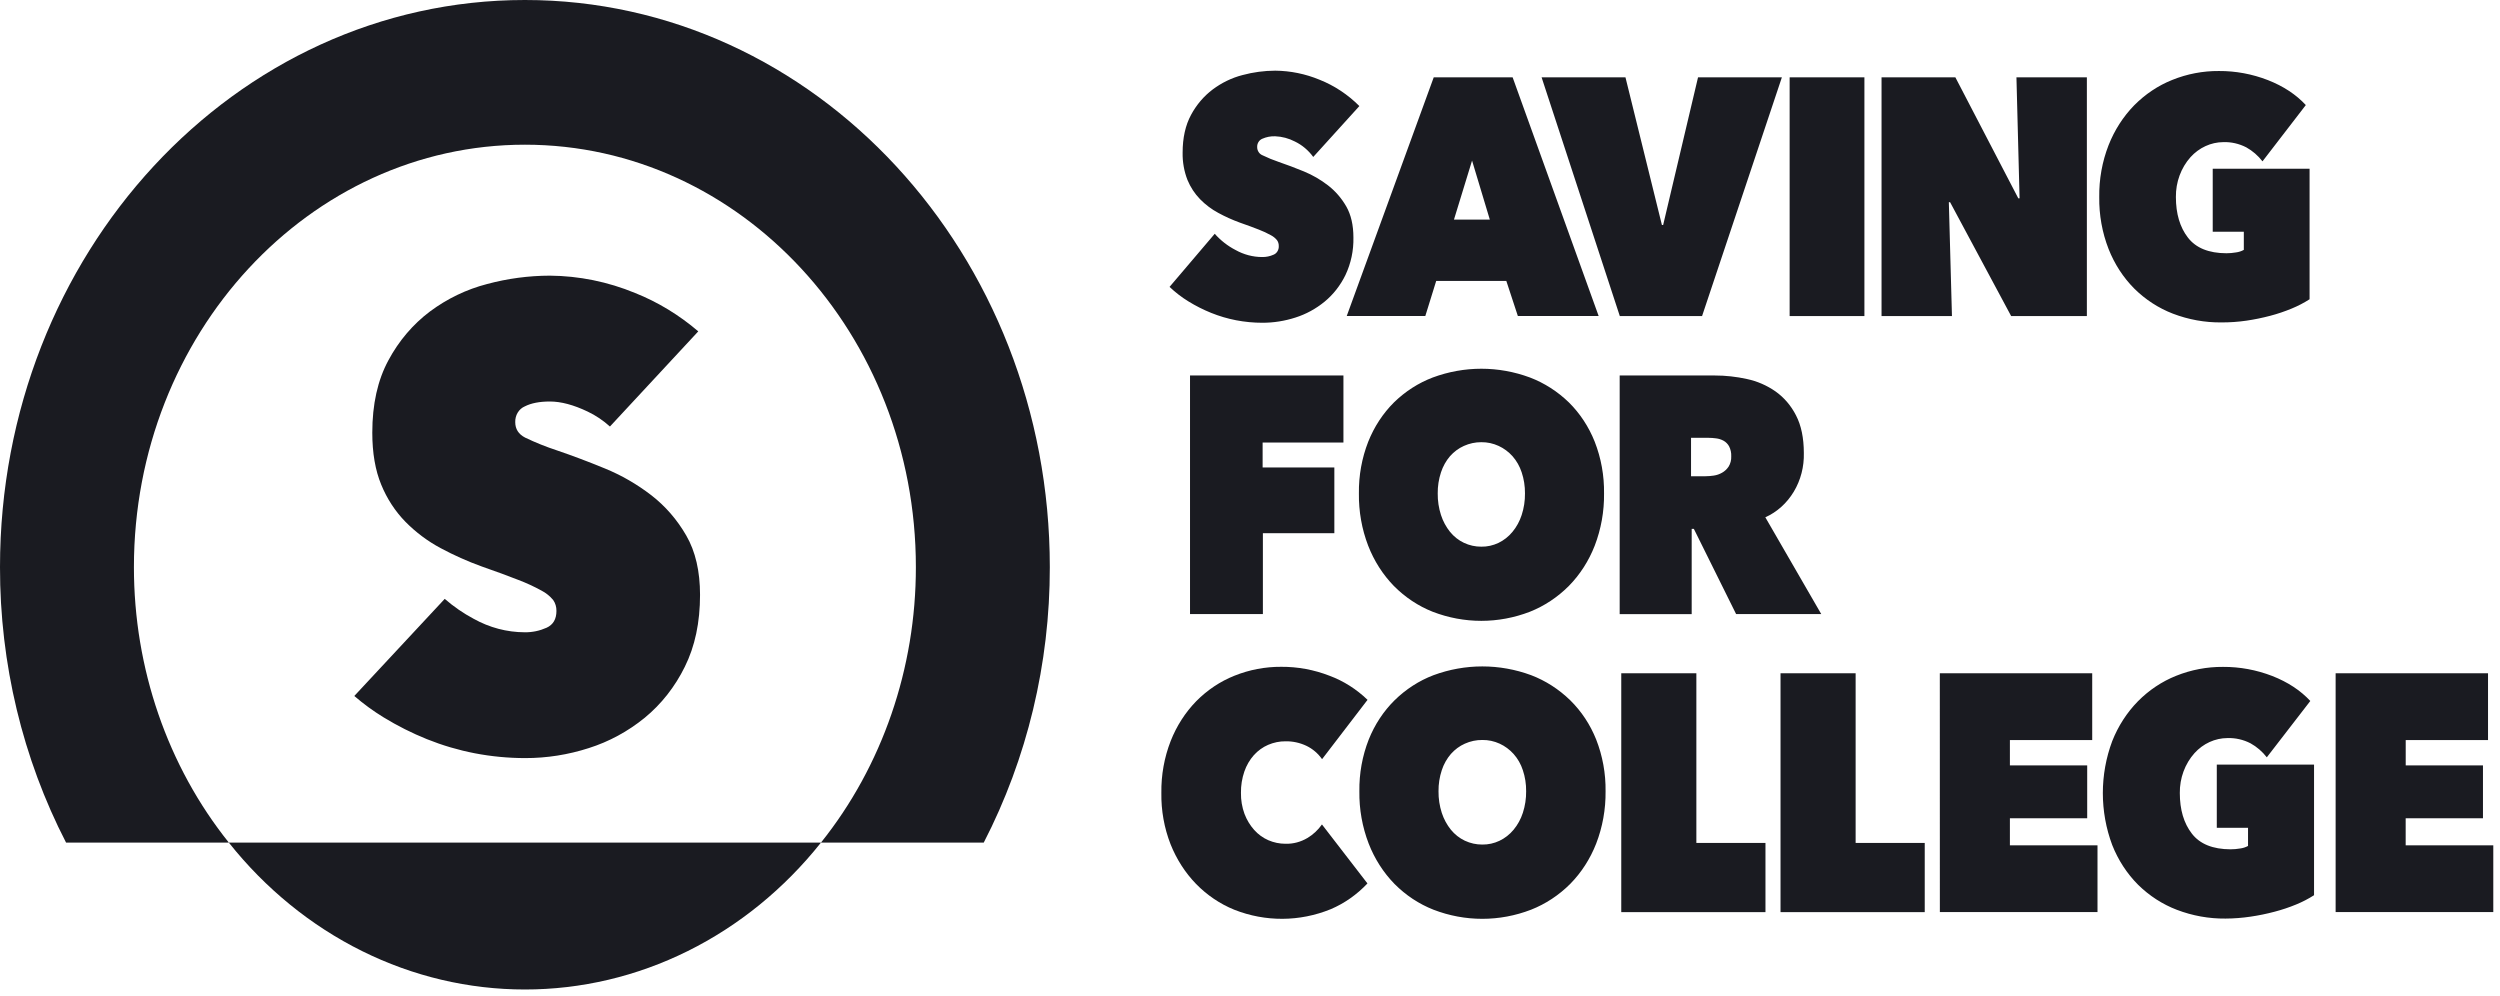
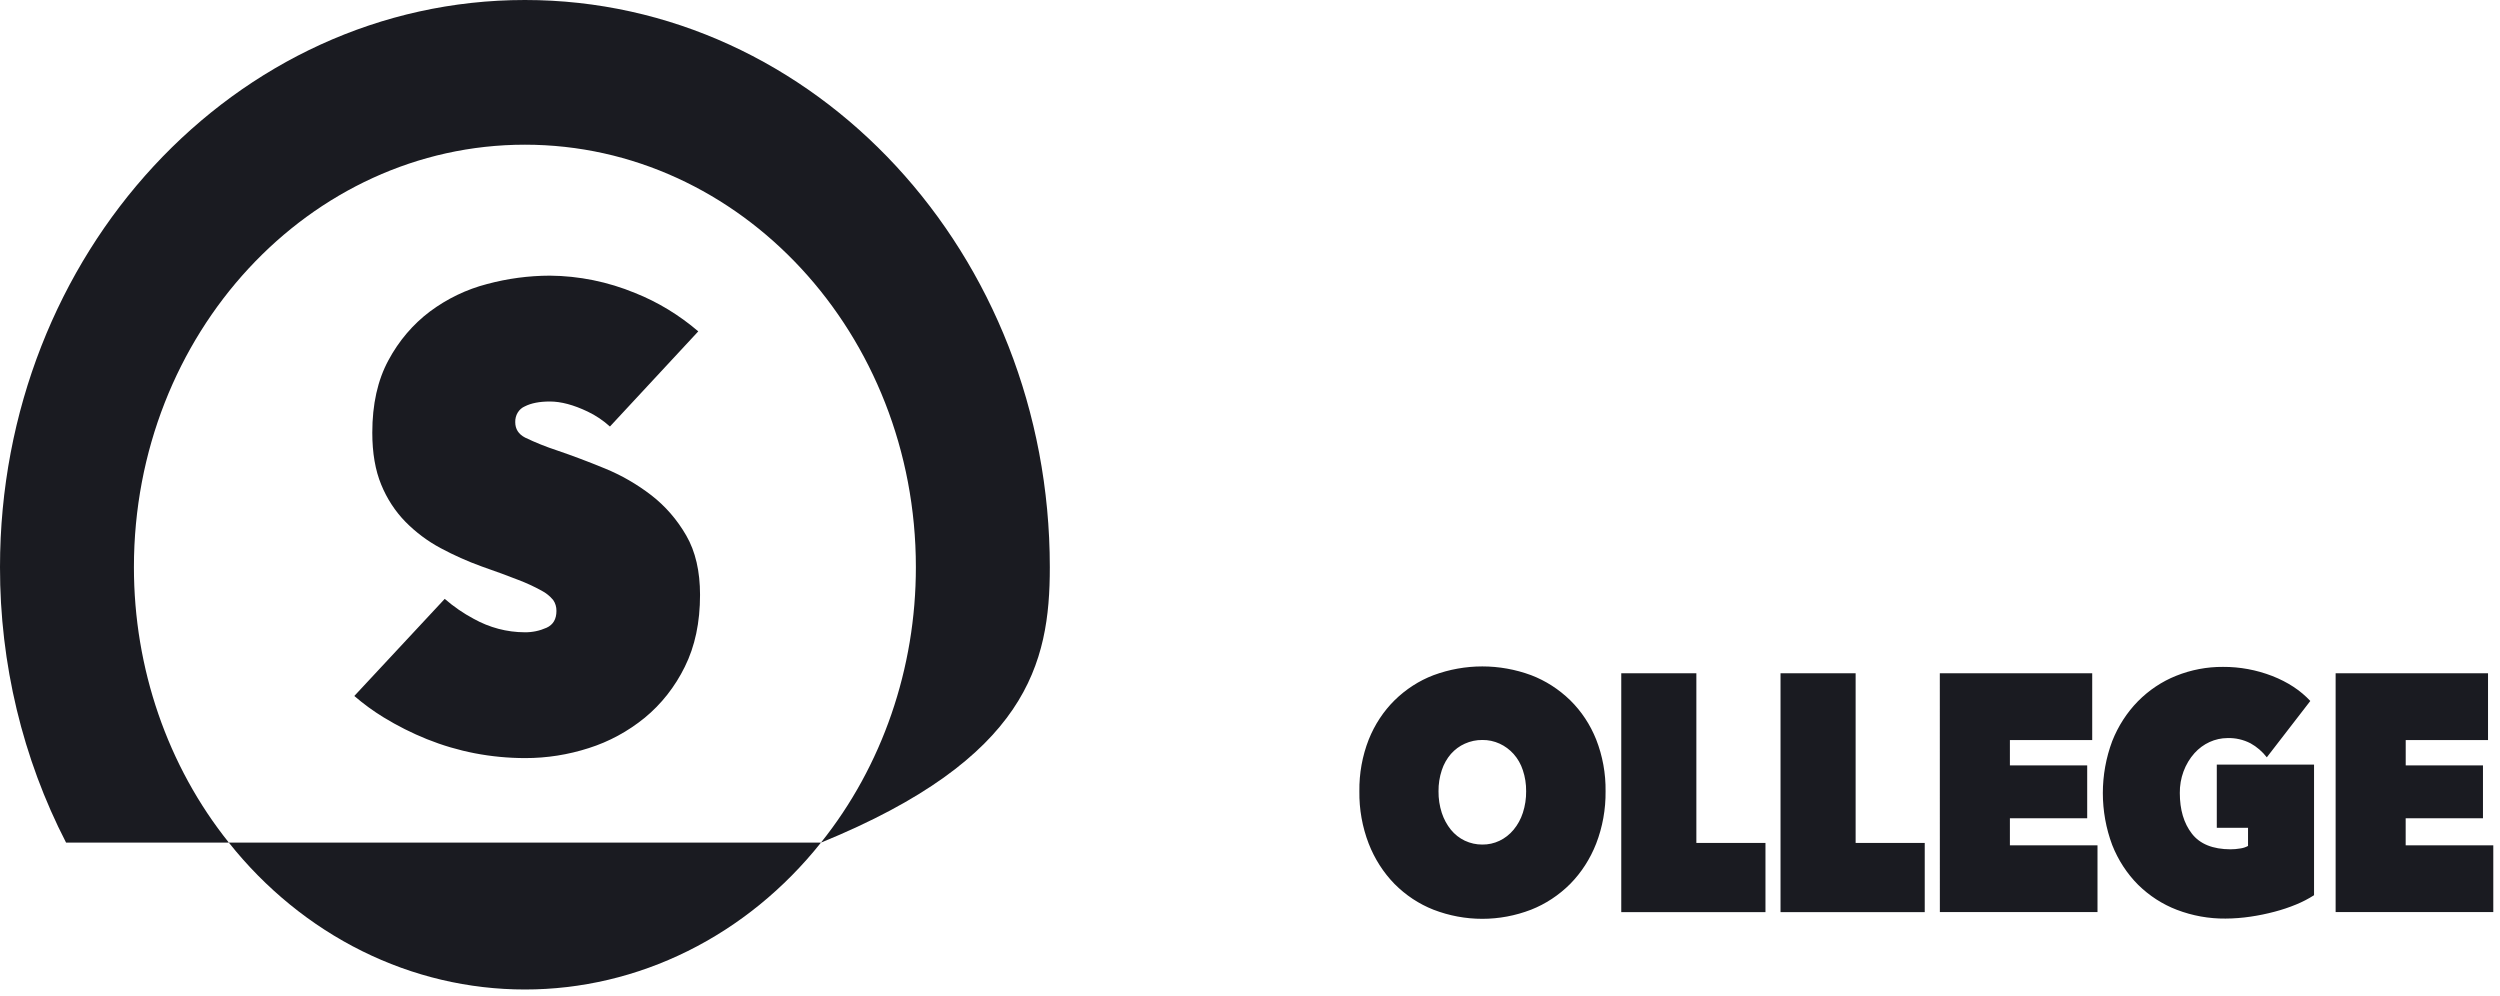
<svg xmlns="http://www.w3.org/2000/svg" width="123" height="49" viewBox="0 0 123 49" fill="#1A1B21">
-   <path d="M62.113 15.88C61.679 15.88 61.245 15.839 60.818 15.757C60.399 15.676 59.988 15.555 59.589 15.394C59.205 15.239 58.833 15.052 58.477 14.833C58.143 14.629 57.83 14.388 57.542 14.115L59.765 11.502C60.058 11.831 60.403 12.101 60.785 12.298C61.189 12.525 61.639 12.645 62.095 12.646C62.289 12.65 62.482 12.611 62.661 12.53C62.741 12.498 62.808 12.438 62.854 12.36C62.9 12.282 62.921 12.191 62.915 12.098C62.917 11.995 62.886 11.895 62.827 11.814C62.743 11.713 62.641 11.631 62.528 11.573C62.337 11.467 62.14 11.375 61.938 11.298C61.687 11.198 61.372 11.082 60.994 10.95C60.633 10.818 60.281 10.66 59.941 10.475C59.613 10.3 59.311 10.073 59.045 9.802C58.782 9.533 58.571 9.21 58.423 8.853C58.258 8.429 58.177 7.973 58.185 7.514C58.185 6.783 58.323 6.163 58.599 5.653C58.866 5.155 59.231 4.727 59.668 4.399C60.112 4.068 60.608 3.828 61.132 3.693C61.659 3.551 62.199 3.479 62.742 3.477C63.489 3.484 64.229 3.635 64.926 3.924C65.65 4.212 66.315 4.652 66.881 5.218L64.612 7.722C64.372 7.393 64.061 7.132 63.707 6.962C63.405 6.806 63.077 6.718 62.742 6.705C62.521 6.696 62.301 6.739 62.097 6.83C62.023 6.862 61.959 6.919 61.915 6.991C61.871 7.064 61.849 7.15 61.853 7.237C61.852 7.323 61.877 7.407 61.922 7.478C61.967 7.549 62.031 7.604 62.105 7.635C62.372 7.765 62.645 7.877 62.924 7.971C63.312 8.104 63.722 8.258 64.153 8.435C64.574 8.608 64.973 8.839 65.34 9.122C65.699 9.4 66.004 9.752 66.237 10.158C66.471 10.568 66.588 11.076 66.588 11.684C66.602 12.326 66.467 12.961 66.196 13.533C65.946 14.045 65.596 14.492 65.169 14.843C64.739 15.195 64.254 15.459 63.736 15.623C63.21 15.793 62.663 15.88 62.113 15.88ZM70.539 3.806H74.422L78.653 15.546H74.678L74.111 13.822H70.661L70.126 15.546H66.26L70.539 3.806ZM72.425 7.901L71.535 10.804H73.299L72.425 7.901ZM75.847 3.806H79.973L81.766 11.069H81.827L83.543 3.806H87.668L83.742 15.549H79.694L75.847 3.806ZM88.05 3.806H91.729V15.549H88.05V3.806ZM92.572 3.806H96.205L99.301 9.759H99.363L99.209 3.806H102.674V15.549H98.948L95.944 9.947H95.883L96.036 15.549H92.572V3.806ZM109.291 15.863C108.479 15.871 107.673 15.725 106.907 15.432C106.204 15.162 105.557 14.743 105.006 14.198C104.463 13.652 104.032 12.988 103.742 12.25C103.427 11.443 103.271 10.573 103.283 9.697C103.271 8.82 103.427 7.951 103.742 7.143C104.033 6.404 104.461 5.738 104.999 5.185C105.54 4.638 106.175 4.212 106.87 3.934C107.605 3.637 108.384 3.488 109.169 3.494C109.992 3.489 110.809 3.641 111.583 3.942C112.344 4.241 112.965 4.649 113.446 5.169L111.315 7.938C111.094 7.654 110.823 7.42 110.518 7.25C110.164 7.068 109.775 6.979 109.383 6.993C109.083 6.995 108.787 7.061 108.511 7.188C108.235 7.314 107.985 7.499 107.775 7.73C107.304 8.257 107.045 8.963 107.054 9.696C107.054 10.514 107.251 11.179 107.645 11.689C108.038 12.2 108.669 12.457 109.537 12.46C109.696 12.46 109.855 12.446 110.013 12.419C110.146 12.402 110.276 12.36 110.396 12.294V11.401H108.866V8.302H113.631V14.723C113.351 14.903 113.057 15.055 112.753 15.18C112.407 15.323 112.054 15.443 111.694 15.537C111.308 15.639 110.917 15.719 110.523 15.777C110.114 15.836 109.703 15.865 109.291 15.863ZM62.121 23H65.65V26.234H62.134V30.213H58.549V18.474H66.097V21.774H62.121V23ZM66.858 24.277C66.846 23.403 67.002 22.537 67.317 21.732C67.609 20.999 68.04 20.34 68.582 19.8C69.137 19.258 69.786 18.841 70.491 18.573C72.041 17.998 73.724 17.998 75.274 18.573C75.981 18.843 76.632 19.259 77.19 19.8C77.735 20.339 78.168 20.998 78.46 21.732C78.775 22.536 78.931 23.403 78.919 24.277C78.93 25.159 78.773 26.034 78.46 26.848C78.168 27.597 77.734 28.272 77.187 28.829C76.632 29.385 75.981 29.816 75.271 30.098C73.724 30.695 72.034 30.695 70.487 30.098C69.779 29.817 69.13 29.386 68.578 28.829C68.035 28.27 67.604 27.596 67.314 26.848C67.001 26.034 66.846 25.159 66.858 24.277ZM70.736 24.277C70.732 24.638 70.786 24.997 70.896 25.338C70.995 25.643 71.146 25.924 71.341 26.167C71.53 26.399 71.763 26.583 72.024 26.706C72.294 26.834 72.587 26.899 72.882 26.896C73.171 26.901 73.457 26.837 73.722 26.712C73.986 26.586 74.223 26.4 74.415 26.166C74.615 25.925 74.768 25.643 74.867 25.337C74.978 24.997 75.033 24.637 75.029 24.276C75.032 23.923 74.978 23.572 74.867 23.24C74.77 22.943 74.616 22.672 74.415 22.444C74.221 22.228 73.989 22.057 73.733 21.939C73.464 21.815 73.174 21.753 72.882 21.756C72.588 21.754 72.296 21.816 72.024 21.939C71.767 22.054 71.534 22.226 71.341 22.444C71.144 22.674 70.993 22.945 70.896 23.24C70.787 23.573 70.732 23.924 70.736 24.277ZM79.688 18.474H84.365C84.897 18.474 85.429 18.532 85.951 18.648C86.453 18.754 86.931 18.962 87.361 19.262C87.779 19.559 88.124 19.964 88.365 20.439C88.62 20.93 88.748 21.547 88.749 22.287C88.766 22.96 88.595 23.623 88.256 24.188C87.918 24.753 87.429 25.194 86.854 25.451L89.606 30.213H85.417L83.338 26.021H83.231V30.216H79.688V18.474ZM83.199 23.431H83.913C84.049 23.43 84.183 23.419 84.317 23.399C84.461 23.378 84.599 23.331 84.727 23.257C84.854 23.186 84.963 23.084 85.047 22.959C85.139 22.81 85.185 22.633 85.177 22.453C85.185 22.28 85.148 22.108 85.07 21.956C85.004 21.839 84.909 21.744 84.796 21.682C84.682 21.621 84.558 21.581 84.43 21.567C84.31 21.55 84.188 21.542 84.066 21.541H83.199V23.431ZM57.139 39.008C57.127 38.132 57.283 37.263 57.598 36.456C57.889 35.717 58.317 35.051 58.855 34.499C59.397 33.951 60.034 33.525 60.73 33.247C61.468 32.95 62.25 32.802 63.038 32.807C63.847 32.802 64.651 32.951 65.413 33.247C66.103 33.504 66.739 33.907 67.283 34.432L65.046 37.351C64.845 37.067 64.581 36.842 64.279 36.696C63.956 36.543 63.605 36.466 63.252 36.472C62.958 36.469 62.666 36.529 62.393 36.646C62.129 36.76 61.889 36.932 61.691 37.152C61.486 37.383 61.327 37.656 61.223 37.956C61.108 38.292 61.05 38.649 61.055 39.008C61.049 39.363 61.109 39.715 61.23 40.045C61.341 40.338 61.503 40.606 61.706 40.833C61.903 41.053 62.141 41.225 62.403 41.339C62.671 41.455 62.958 41.514 63.246 41.513C63.624 41.524 63.997 41.425 64.327 41.228C64.605 41.063 64.848 40.836 65.04 40.563L67.278 43.465C66.76 44.015 66.145 44.446 65.47 44.733C63.942 45.355 62.258 45.364 60.725 44.758C60.027 44.475 59.388 44.044 58.846 43.49C58.31 42.936 57.883 42.27 57.59 41.533C57.279 40.734 57.125 39.875 57.139 39.008Z" />
  <path d="M66.881 38.932C66.869 38.057 67.026 37.189 67.342 36.384C67.635 35.651 68.068 34.994 68.612 34.455C69.169 33.909 69.82 33.489 70.529 33.219C72.086 32.644 73.776 32.644 75.333 33.219C76.043 33.49 76.697 33.91 77.257 34.455C77.804 34.993 78.239 35.65 78.532 36.384C78.848 37.189 79.006 38.057 78.994 38.932C79.004 39.814 78.847 40.69 78.532 41.504C78.239 42.255 77.803 42.931 77.254 43.489C76.697 44.045 76.043 44.476 75.329 44.757C73.776 45.356 72.079 45.356 70.526 44.757C69.814 44.477 69.162 44.046 68.609 43.489C68.063 42.929 67.63 42.253 67.339 41.504C67.025 40.689 66.869 39.814 66.881 38.932ZM70.775 38.932C70.771 39.293 70.826 39.653 70.936 39.994C71.036 40.298 71.188 40.579 71.383 40.822C71.573 41.054 71.807 41.238 72.069 41.362C72.341 41.49 72.634 41.554 72.93 41.552C73.221 41.556 73.508 41.493 73.774 41.367C74.039 41.241 74.277 41.055 74.47 40.822C74.67 40.58 74.825 40.298 74.924 39.992C75.035 39.651 75.09 39.291 75.086 38.93C75.09 38.576 75.035 38.225 74.924 37.892C74.827 37.595 74.672 37.323 74.47 37.096C74.275 36.88 74.042 36.707 73.785 36.589C73.515 36.465 73.224 36.403 72.93 36.407C72.635 36.404 72.342 36.466 72.069 36.589C71.81 36.704 71.577 36.877 71.383 37.096C71.186 37.325 71.033 37.596 70.936 37.892C70.826 38.225 70.771 38.578 70.775 38.932ZM79.766 33.124H83.461V41.473H86.861V44.876H79.766V33.124ZM87.602 33.124H91.297V41.473H94.697V44.876H87.602V33.124ZM95.439 33.124H102.937V36.41H98.887V37.658H102.69V40.258H98.887V41.589H103.197V44.875H95.441L95.439 33.124ZM109.494 45.194C108.679 45.202 107.869 45.056 107.1 44.762C106.394 44.492 105.745 44.072 105.191 43.527C104.646 42.979 104.213 42.315 103.921 41.575C103.306 39.936 103.306 38.103 103.921 36.464C104.213 35.724 104.643 35.058 105.184 34.505C105.727 33.956 106.365 33.53 107.062 33.251C107.801 32.954 108.584 32.805 109.372 32.811C110.198 32.806 111.018 32.958 111.796 33.259C112.56 33.558 113.183 33.968 113.667 34.488L111.527 37.26C111.305 36.975 111.033 36.741 110.726 36.571C110.371 36.388 109.98 36.3 109.587 36.313C109.285 36.315 108.987 36.381 108.71 36.508C108.432 36.635 108.181 36.82 107.97 37.053C107.498 37.58 107.238 38.286 107.247 39.019C107.247 39.838 107.444 40.504 107.84 41.015C108.235 41.526 108.869 41.783 109.74 41.786C109.9 41.786 110.06 41.772 110.218 41.745C110.352 41.728 110.482 41.686 110.603 41.621V40.727H109.066V37.62H113.851V44.044C113.57 44.224 113.275 44.376 112.97 44.501C112.623 44.644 112.268 44.763 111.907 44.857C111.519 44.96 111.126 45.041 110.73 45.099C110.321 45.16 109.908 45.192 109.494 45.194ZM114.913 33.124H122.411V36.41H118.361V37.658H122.162V40.258H118.359V41.589H122.67V44.875H114.913V33.124ZM25.847 37.298C25.013 37.298 24.18 37.219 23.359 37.061C22.557 36.906 21.769 36.674 21.005 36.367C20.268 36.07 19.555 35.711 18.871 35.293C18.366 34.984 17.885 34.633 17.432 34.242L21.881 29.464C22.319 29.846 22.796 30.174 23.301 30.443C24.079 30.878 24.942 31.106 25.817 31.108C26.186 31.113 26.551 31.037 26.891 30.885C27.215 30.738 27.377 30.461 27.377 30.059C27.381 29.864 27.324 29.673 27.215 29.518C27.053 29.325 26.858 29.169 26.641 29.057C26.274 28.856 25.896 28.681 25.508 28.534C25.027 28.344 24.423 28.122 23.698 27.869C23.003 27.618 22.326 27.316 21.67 26.963C21.041 26.626 20.461 26.192 19.949 25.674C19.443 25.156 19.038 24.535 18.757 23.847C18.463 23.137 18.317 22.284 18.317 21.287C18.317 19.89 18.581 18.703 19.11 17.727C19.619 16.775 20.316 15.956 21.151 15.327C22.003 14.693 22.956 14.235 23.962 13.975C24.974 13.703 26.014 13.564 27.057 13.562C28.491 13.574 29.911 13.863 31.251 14.417C32.371 14.864 33.419 15.501 34.355 16.303L30.009 20.985C29.676 20.684 29.305 20.435 28.907 20.247C28.22 19.919 27.603 19.755 27.056 19.754C26.546 19.754 26.134 19.834 25.822 19.993C25.678 20.054 25.556 20.161 25.471 20.301C25.387 20.44 25.345 20.604 25.35 20.77C25.35 21.109 25.512 21.362 25.836 21.53C26.348 21.776 26.873 21.986 27.409 22.162C28.154 22.415 28.939 22.711 29.764 23.05C30.573 23.381 31.34 23.823 32.045 24.366C32.734 24.899 33.319 25.573 33.765 26.35C34.217 27.133 34.442 28.106 34.442 29.269C34.442 30.624 34.192 31.803 33.692 32.807C33.211 33.787 32.538 34.643 31.72 35.315C30.894 35.987 29.962 36.492 28.969 36.806C27.956 37.133 26.904 37.299 25.847 37.298Z" />
-   <path d="M6.589 27.902C6.589 16.442 15.214 7.119 25.826 7.119C36.437 7.119 45.061 16.442 45.061 27.902C45.065 32.88 43.407 37.693 40.391 41.457H48.4C50.537 37.314 51.656 32.648 51.651 27.905C51.651 12.492 40.089 0 25.826 0C11.563 0 2.29592e-05 12.492 2.29592e-05 27.902C-0.006 32.646 1.113 37.313 3.251 41.457H11.26C8.244 37.693 6.586 32.88 6.589 27.902ZM25.826 48.683C28.592 48.684 31.326 48.039 33.84 46.791C36.354 45.544 38.588 43.724 40.391 41.457H11.259C13.062 43.724 15.297 45.544 17.811 46.791C20.325 48.039 23.059 48.684 25.826 48.683Z" />
+   <path d="M6.589 27.902C6.589 16.442 15.214 7.119 25.826 7.119C36.437 7.119 45.061 16.442 45.061 27.902C45.065 32.88 43.407 37.693 40.391 41.457C50.537 37.314 51.656 32.648 51.651 27.905C51.651 12.492 40.089 0 25.826 0C11.563 0 2.29592e-05 12.492 2.29592e-05 27.902C-0.006 32.646 1.113 37.313 3.251 41.457H11.26C8.244 37.693 6.586 32.88 6.589 27.902ZM25.826 48.683C28.592 48.684 31.326 48.039 33.84 46.791C36.354 45.544 38.588 43.724 40.391 41.457H11.259C13.062 43.724 15.297 45.544 17.811 46.791C20.325 48.039 23.059 48.684 25.826 48.683Z" />
</svg>